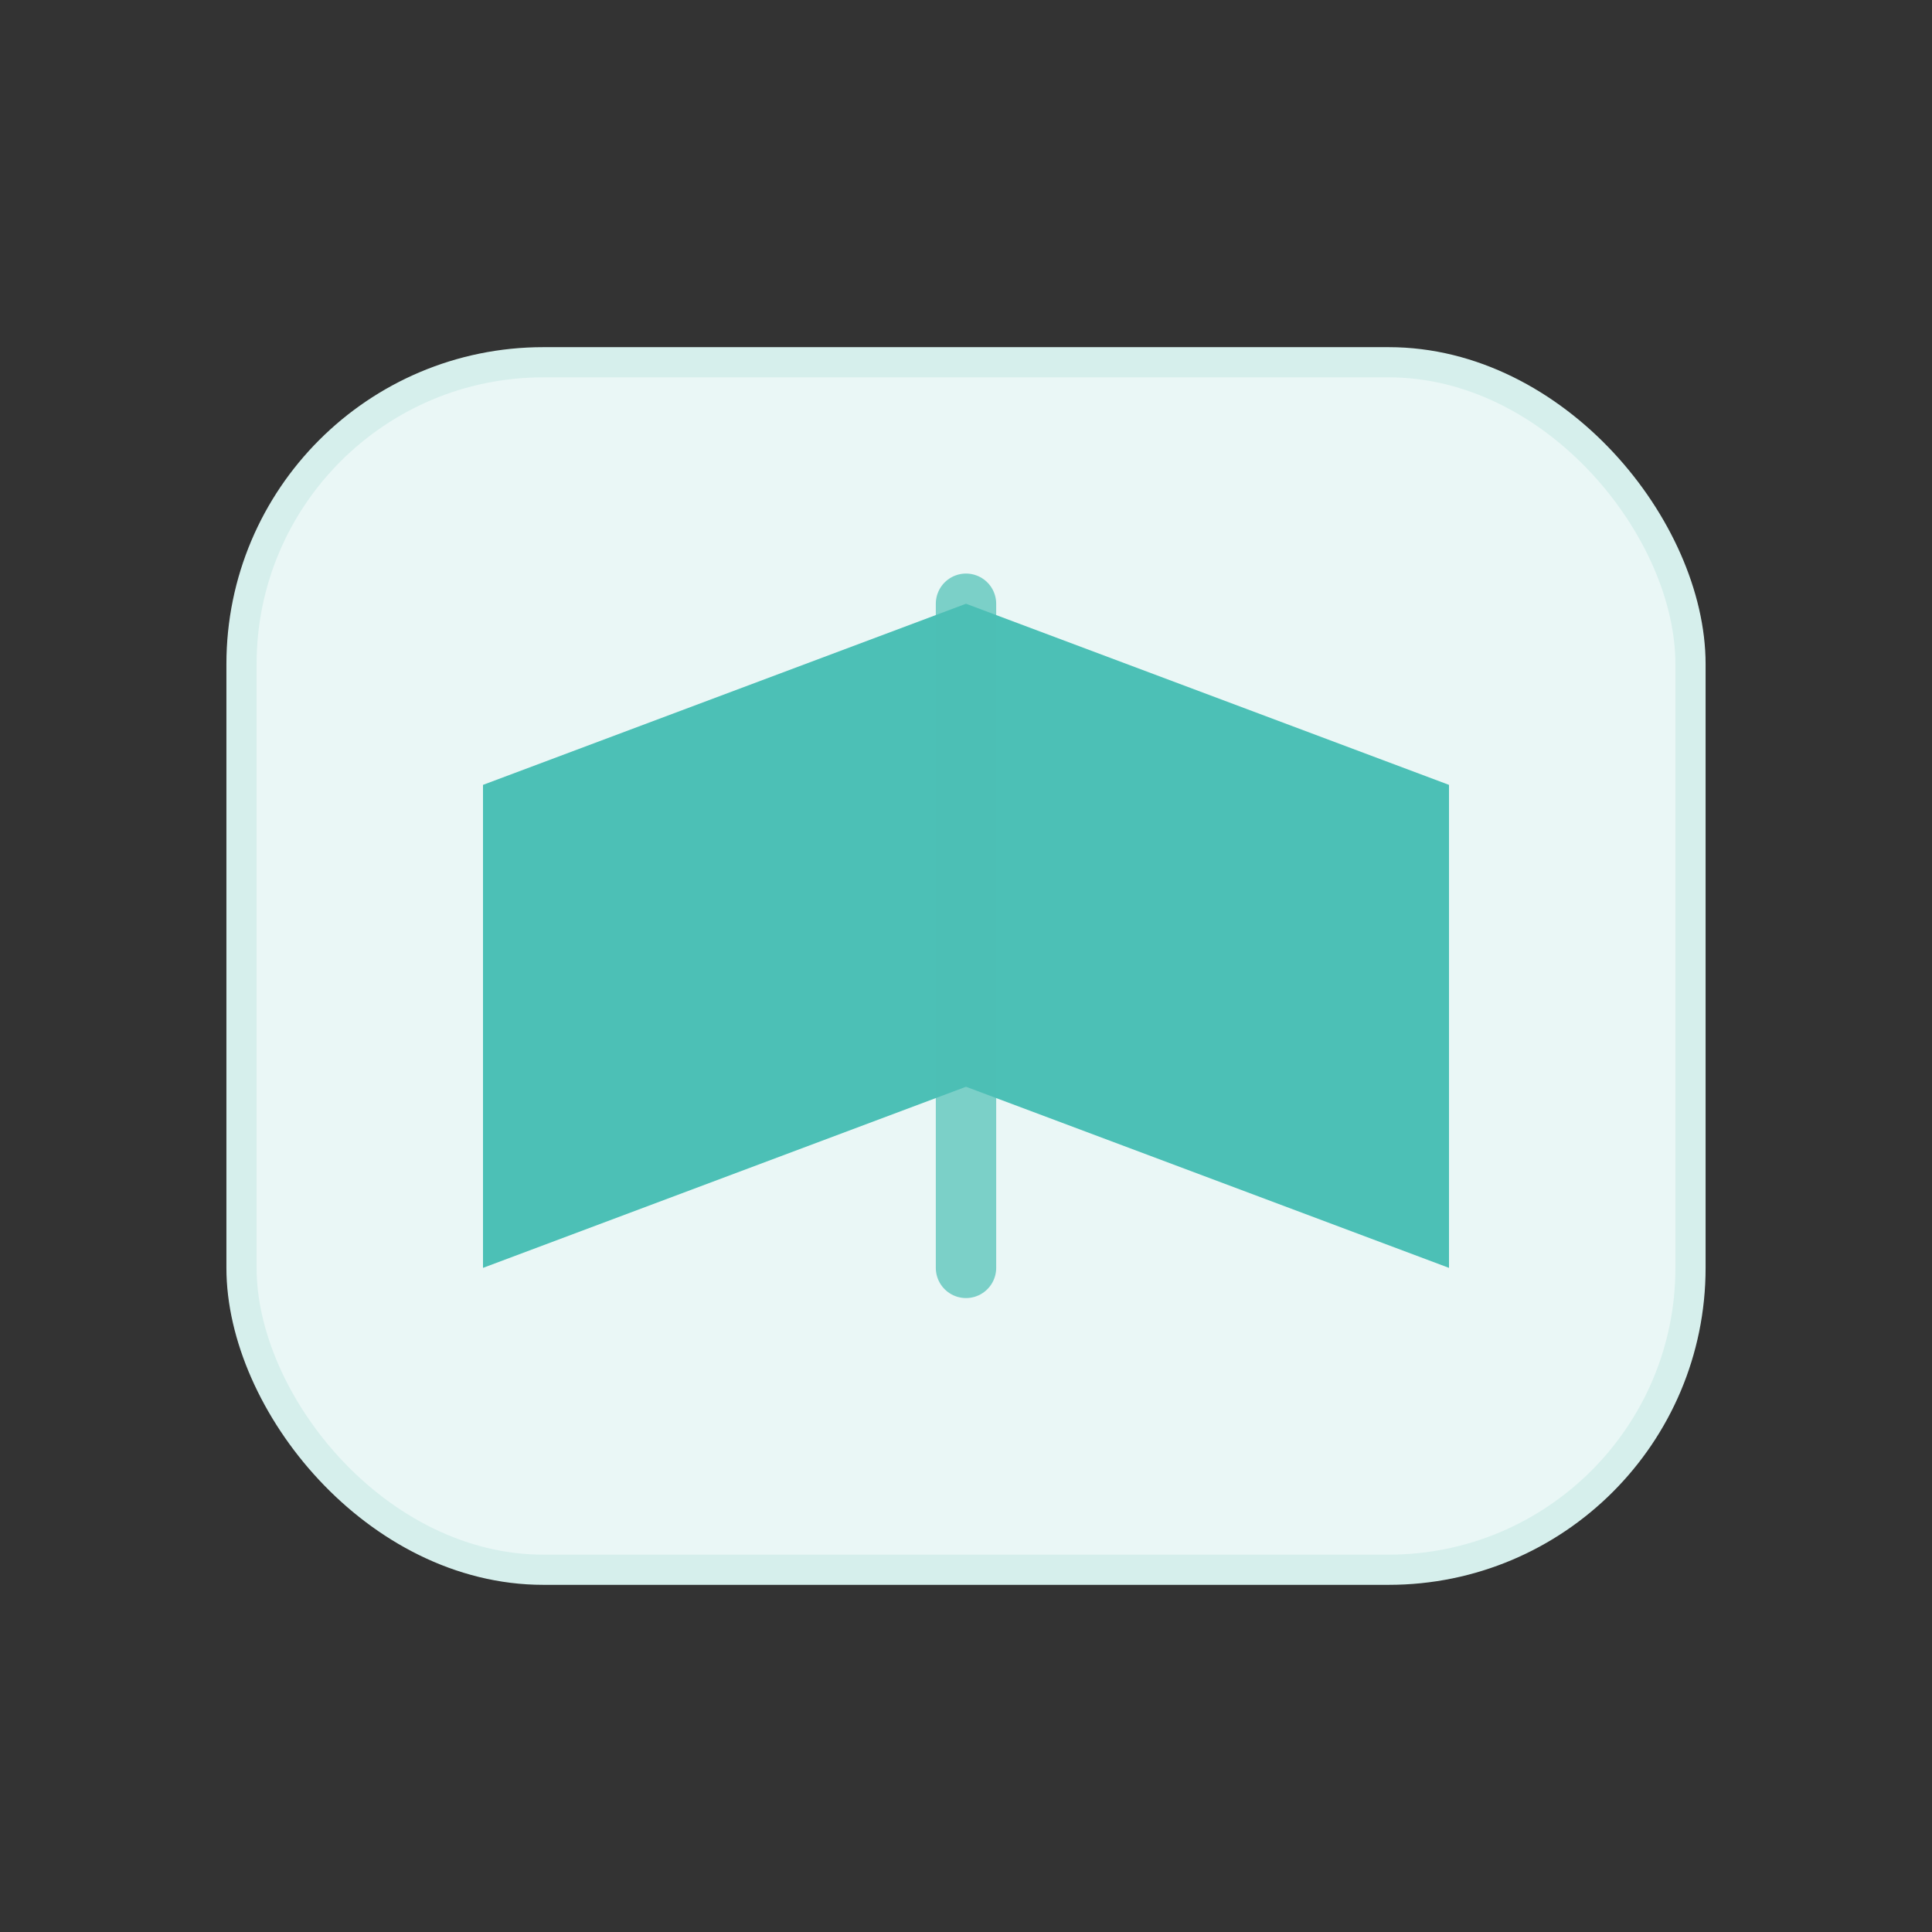
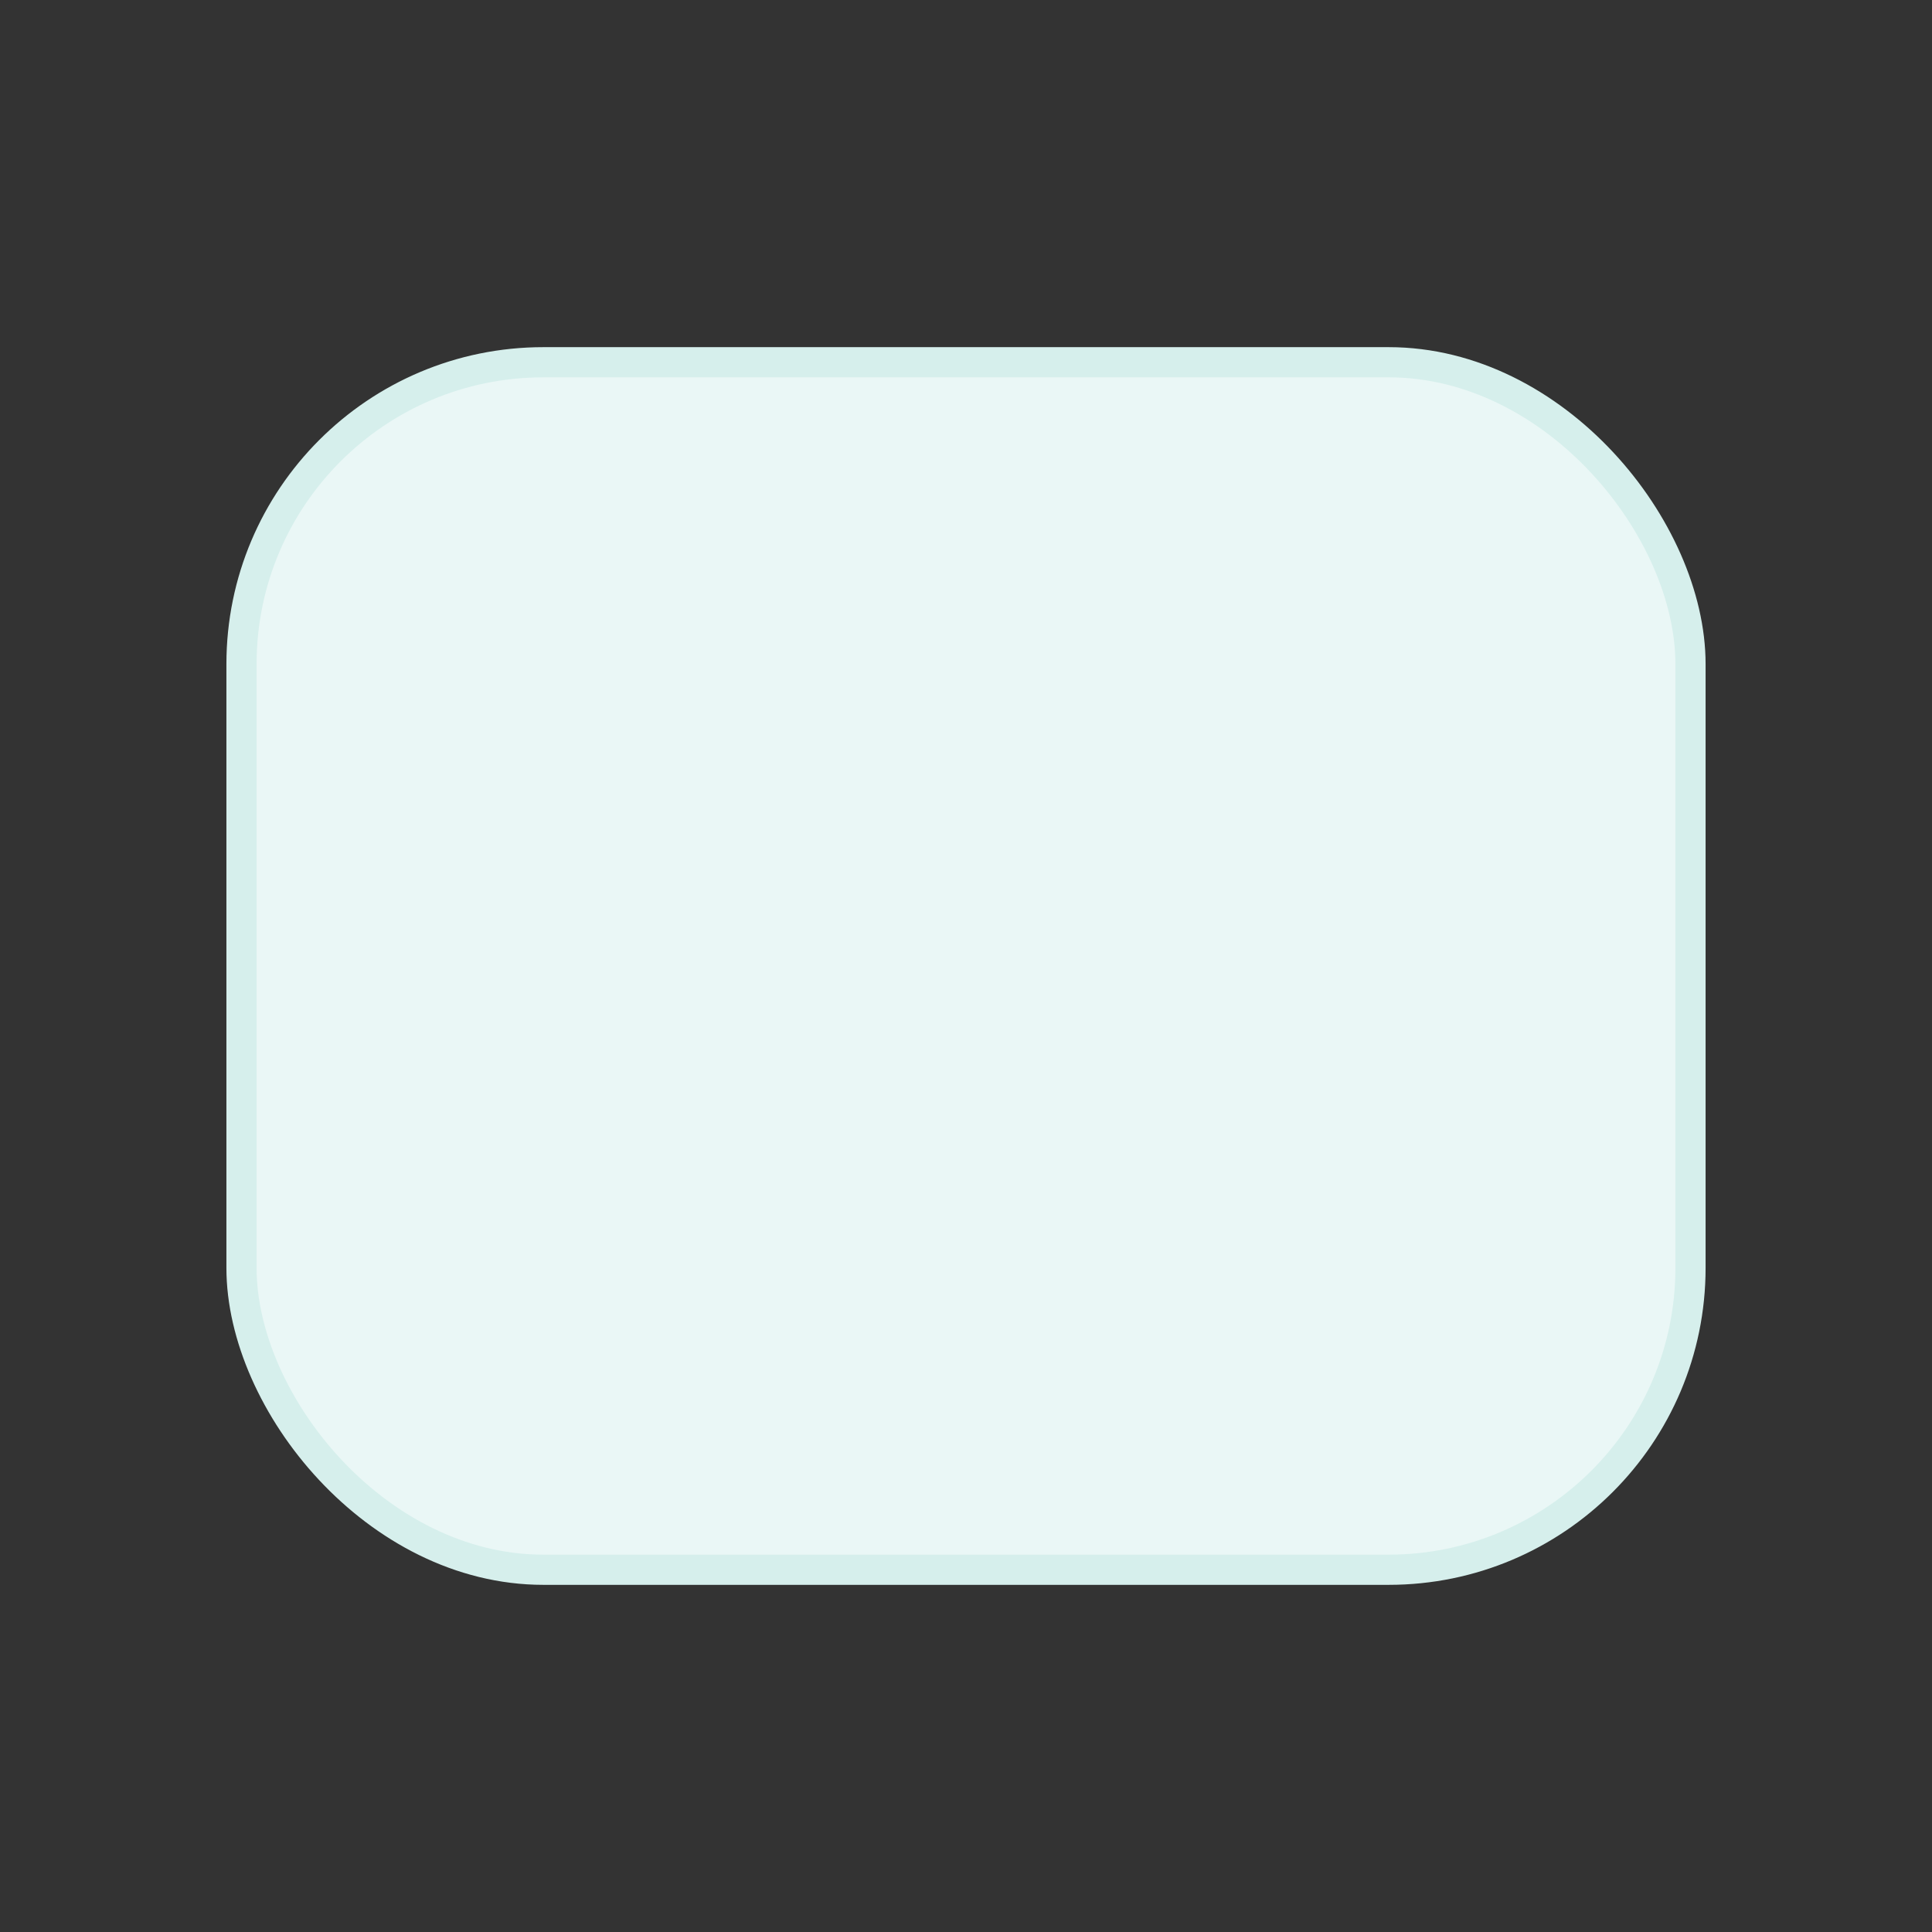
<svg xmlns="http://www.w3.org/2000/svg" width="64" height="64" viewBox="0 0 64 64" fill="none">
  <rect x="0" y="0" width="64" height="64" fill="#333333" stroke="none" />
  <rect x="8" y="12" width="48" height="40" rx="10" fill="#EAF7F6" stroke="#D6EFEC" />
-   <path d="M16 26l16-6 16 6v16l-16-6-16 6V26z" fill="#4CC0B6" />
-   <path d="M32 20v22" stroke="#4CC0B6" stroke-width="2" stroke-linecap="round" opacity="0.7" />
+   <path d="M16 26l16-6 16 6l-16-6-16 6V26z" fill="#4CC0B6" />
</svg>